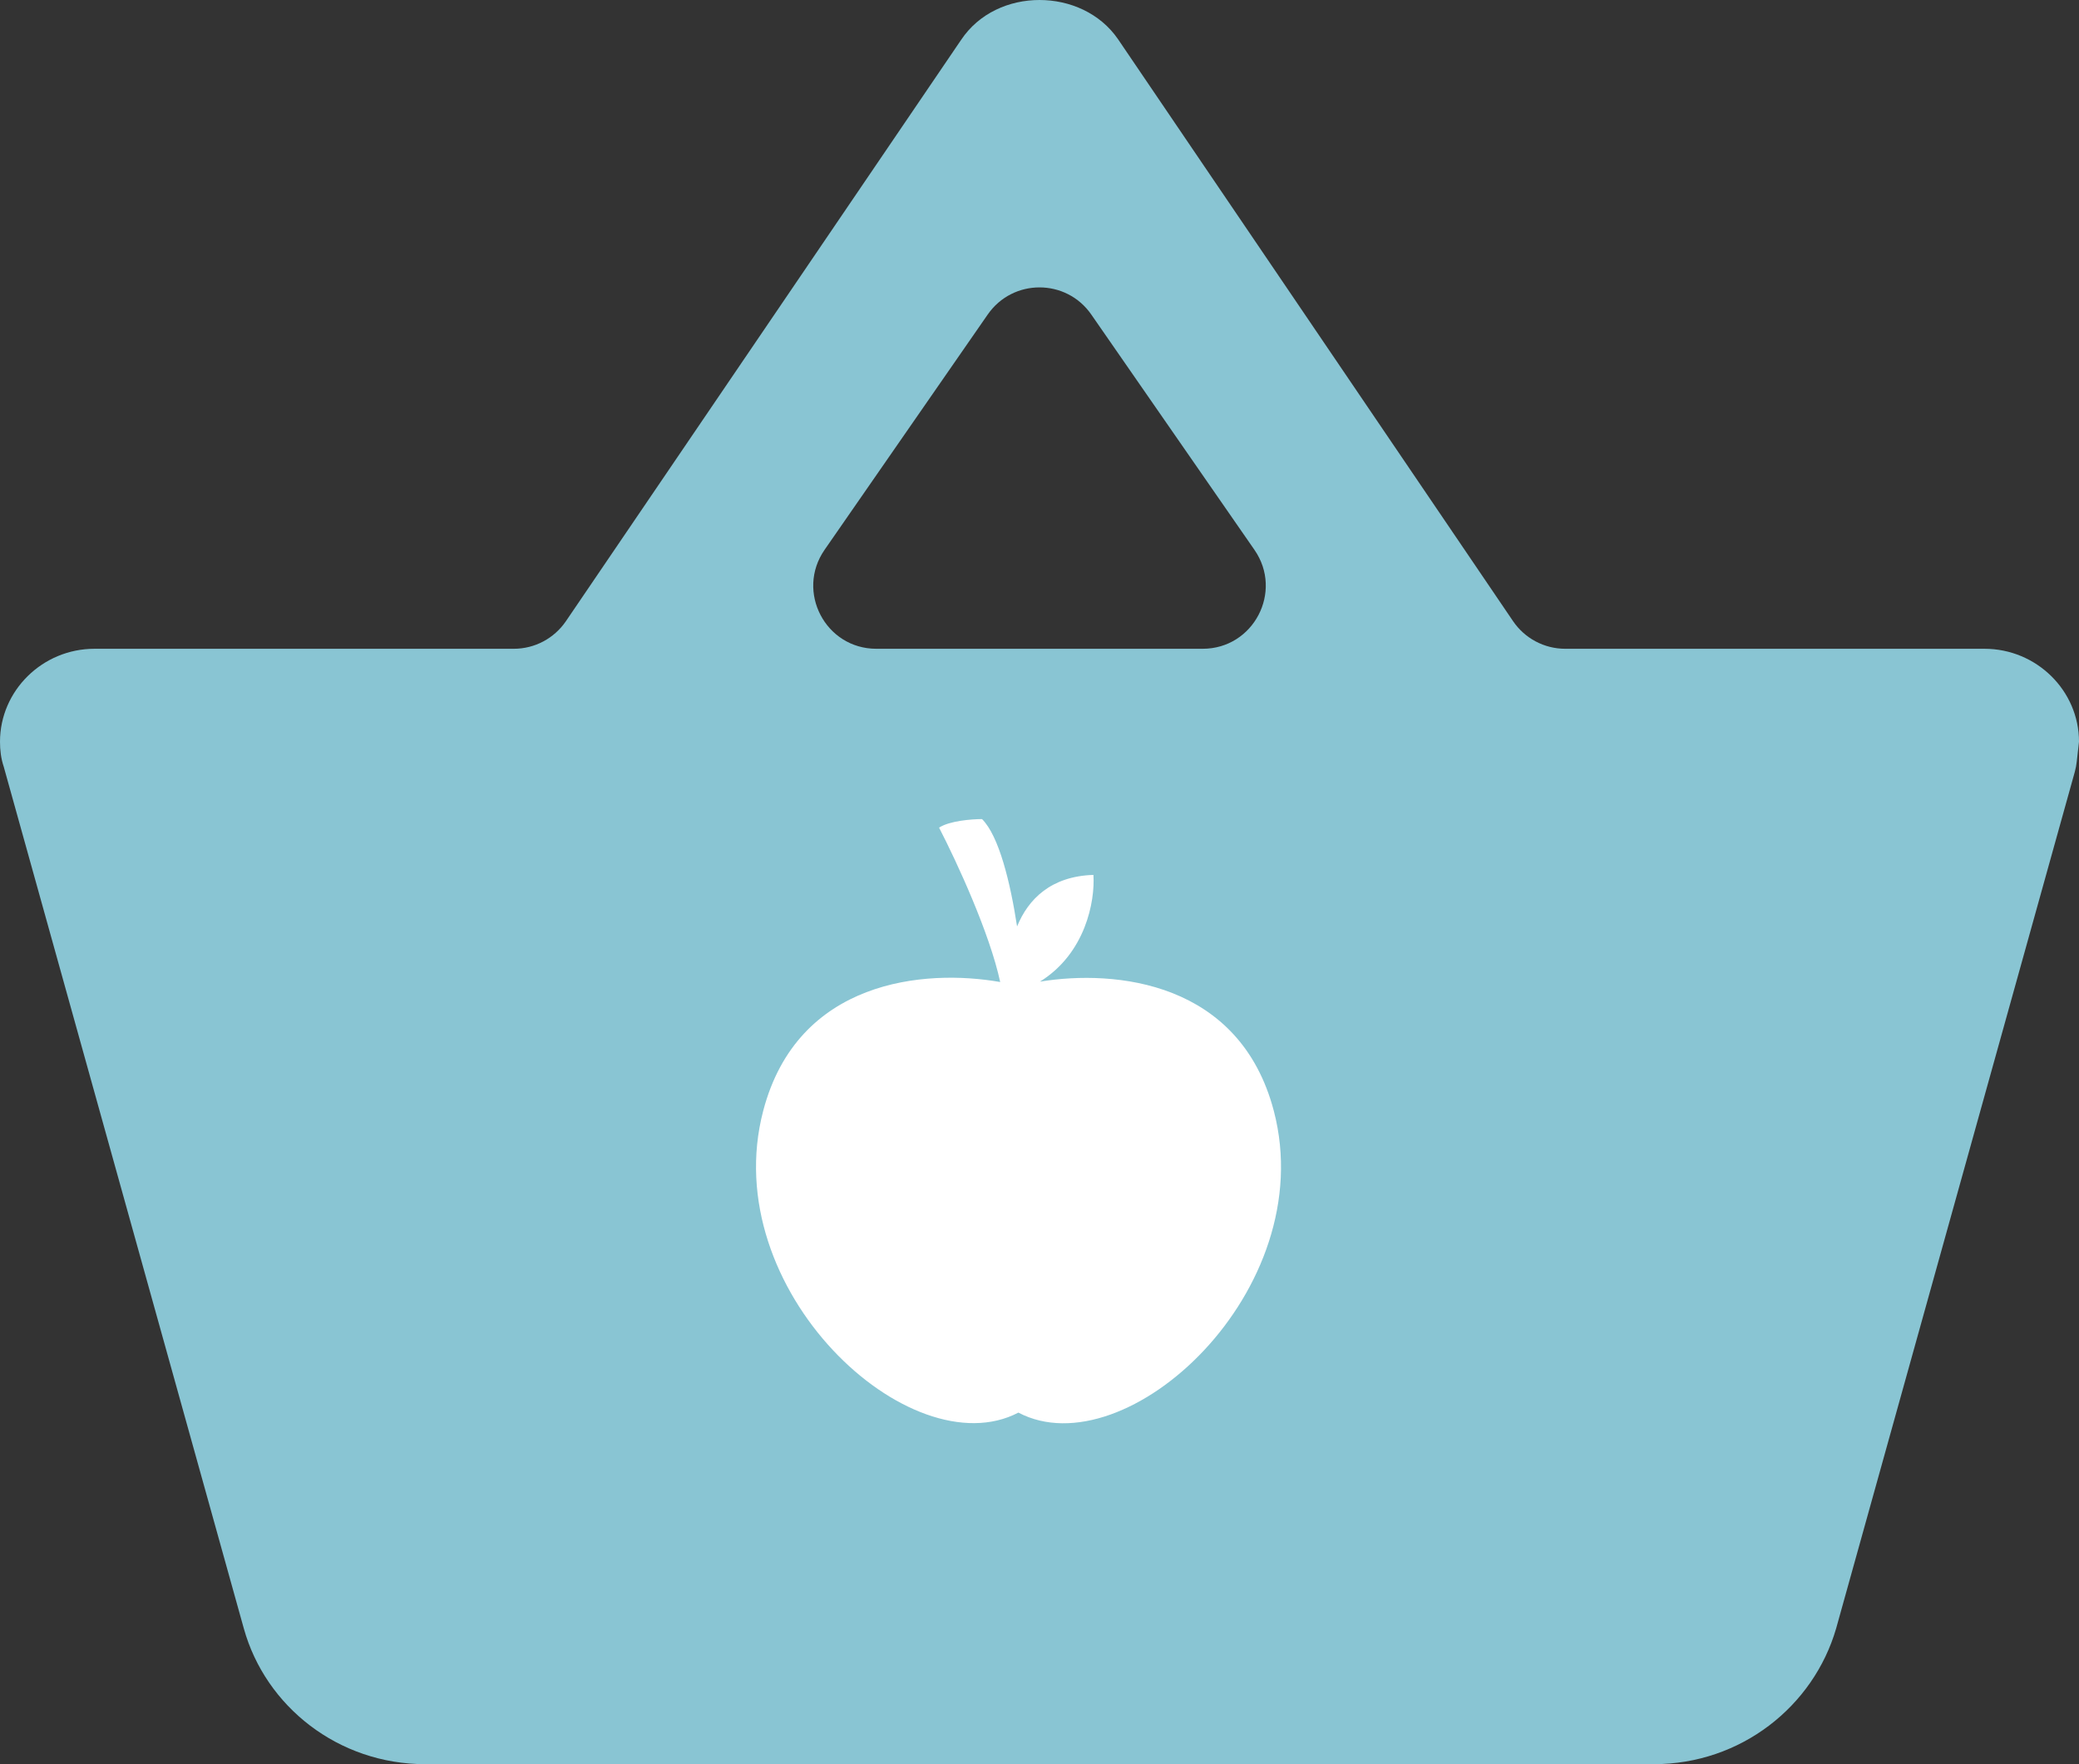
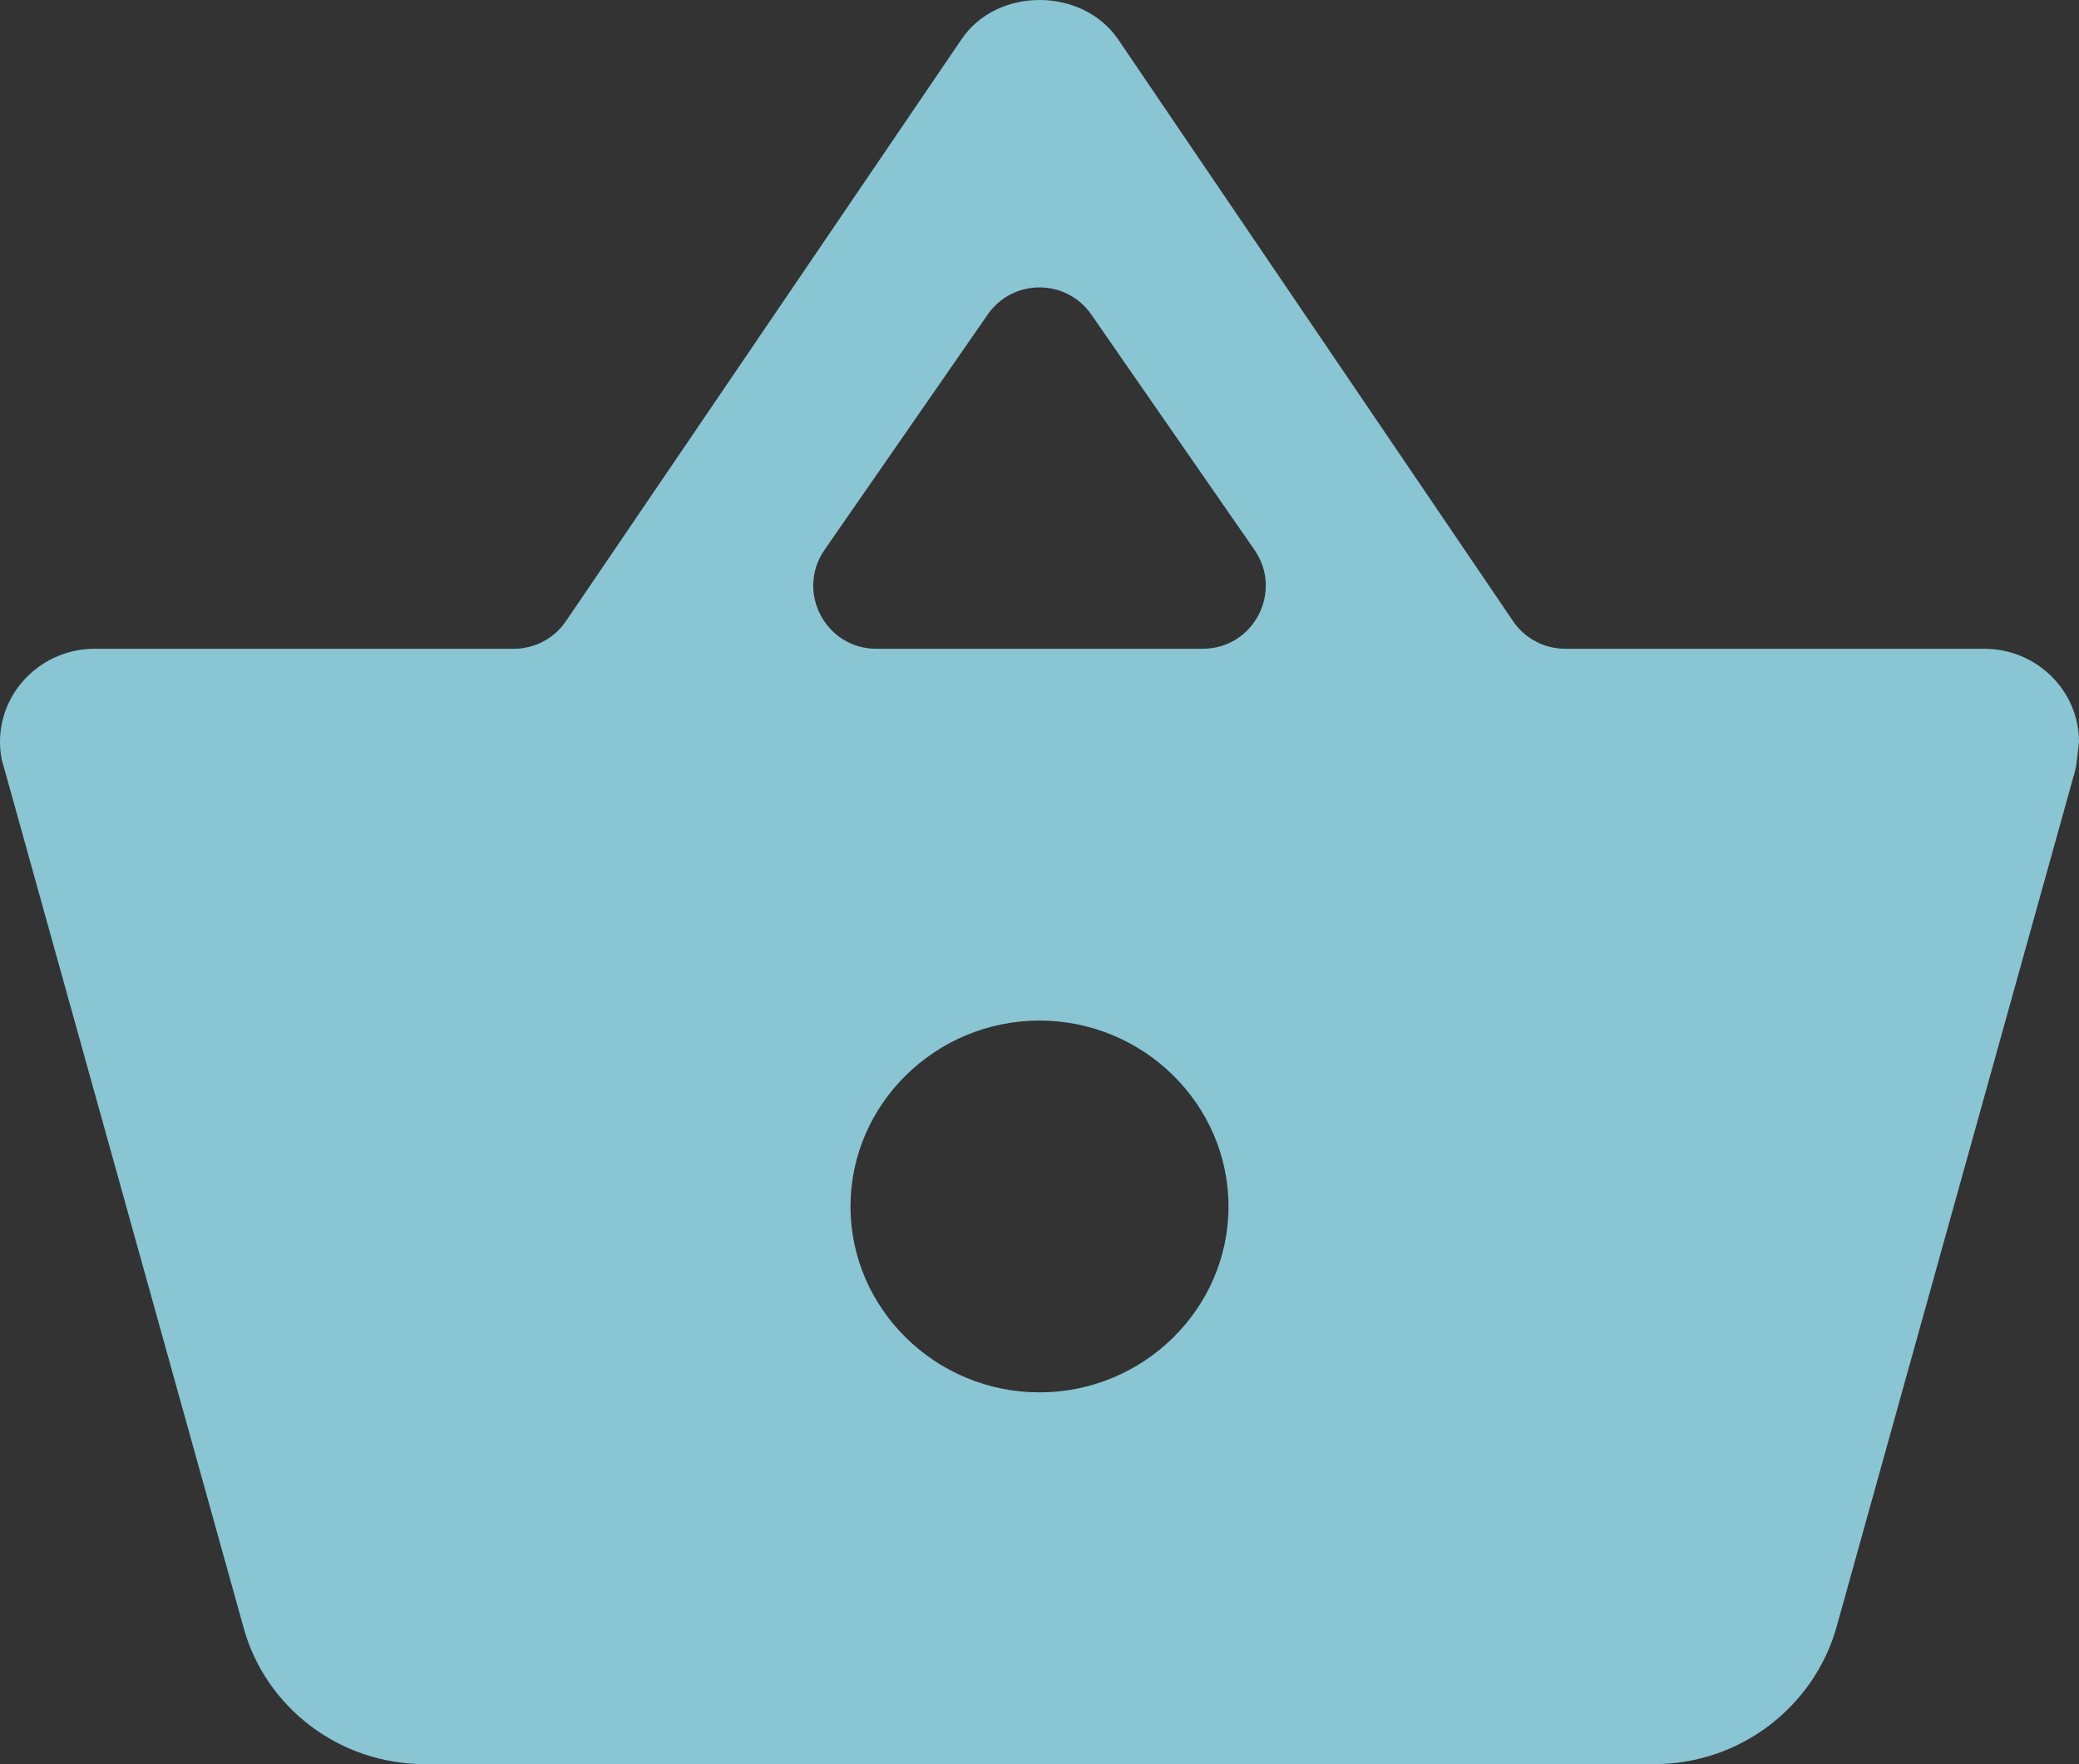
<svg xmlns="http://www.w3.org/2000/svg" width="33" height="28" viewBox="0 0 33 28" fill="none">
  <rect x="0" y="0" width="33" height="28" fill="#333333" stroke="none" />
  <path d="M24.845 10.297C24.513 10.297 24.204 10.133 24.017 9.859L17.745 0.62C17.46 0.207 16.98 0 16.5 0C16.02 0 15.54 0.207 15.255 0.634L8.983 9.859C8.796 10.133 8.487 10.297 8.156 10.297H1.5C0.675 10.297 0 10.961 0 11.772C0 11.905 0.015 12.038 0.06 12.171L3.87 25.846C4.215 27.085 5.37 28 6.75 28H26.25C27.63 28 28.785 27.085 29.145 25.846L32.934 12.248C32.948 12.196 32.958 12.144 32.964 12.091L33 11.772C33 10.961 32.325 10.297 31.5 10.297H24.845ZM13.91 10.297C13.103 10.297 12.629 9.391 13.088 8.727L15.678 4.992C16.076 4.418 16.924 4.418 17.322 4.992L19.912 8.727C20.372 9.391 19.897 10.297 19.09 10.297H13.91ZM16.5 22.099C14.85 22.099 13.5 20.771 13.5 19.149C13.5 17.526 14.85 16.198 16.5 16.198C18.15 16.198 19.5 17.526 19.5 19.149C19.5 20.771 18.15 22.099 16.5 22.099Z" fill="#89C5D3" />
-   <path fill-rule="evenodd" clip-rule="evenodd" d="M16.144 14.704C16.036 14.001 15.857 13.269 15.588 13C15.429 13 15.07 13.027 14.906 13.136C15.19 13.685 15.711 14.815 15.876 15.586C14.68 15.376 12.66 15.546 12.114 17.632C11.37 20.473 14.454 23.313 16.165 22.42C17.874 23.32 20.964 20.477 20.22 17.634C19.681 15.578 17.709 15.384 16.507 15.58C17.23 15.132 17.383 14.305 17.356 13.886C16.68 13.907 16.32 14.273 16.144 14.704Z" fill="white" />
</svg>